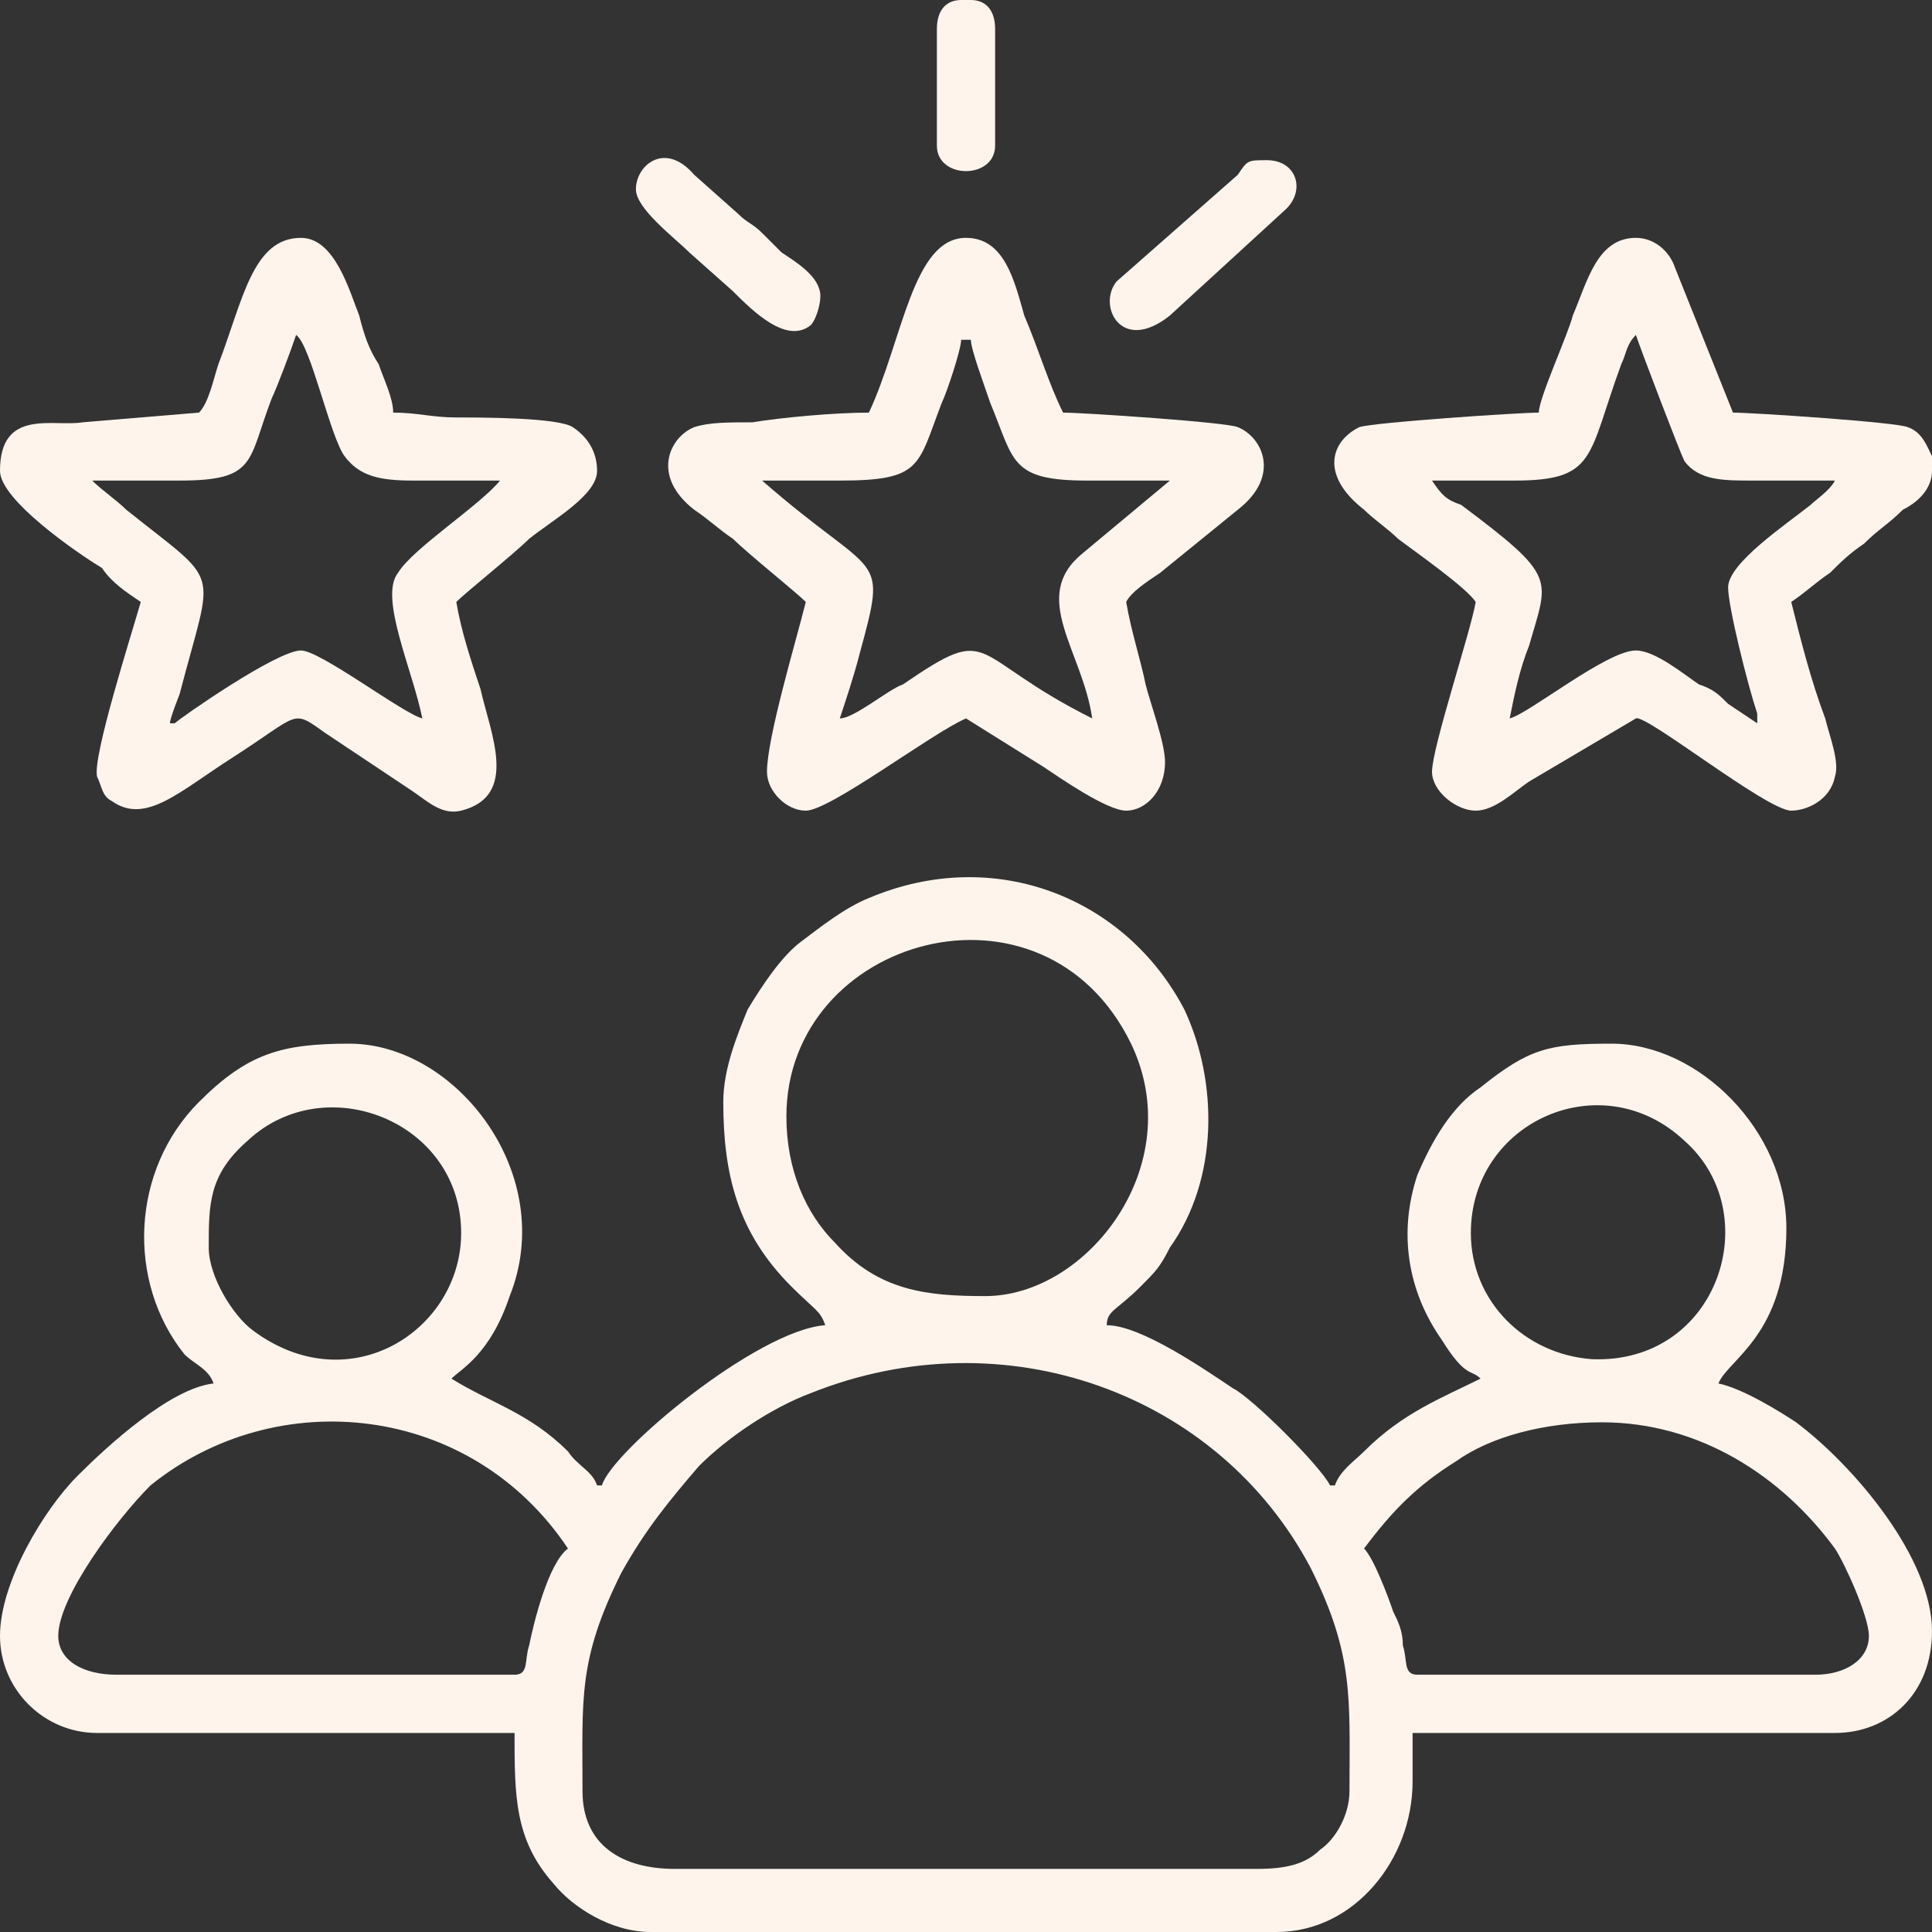
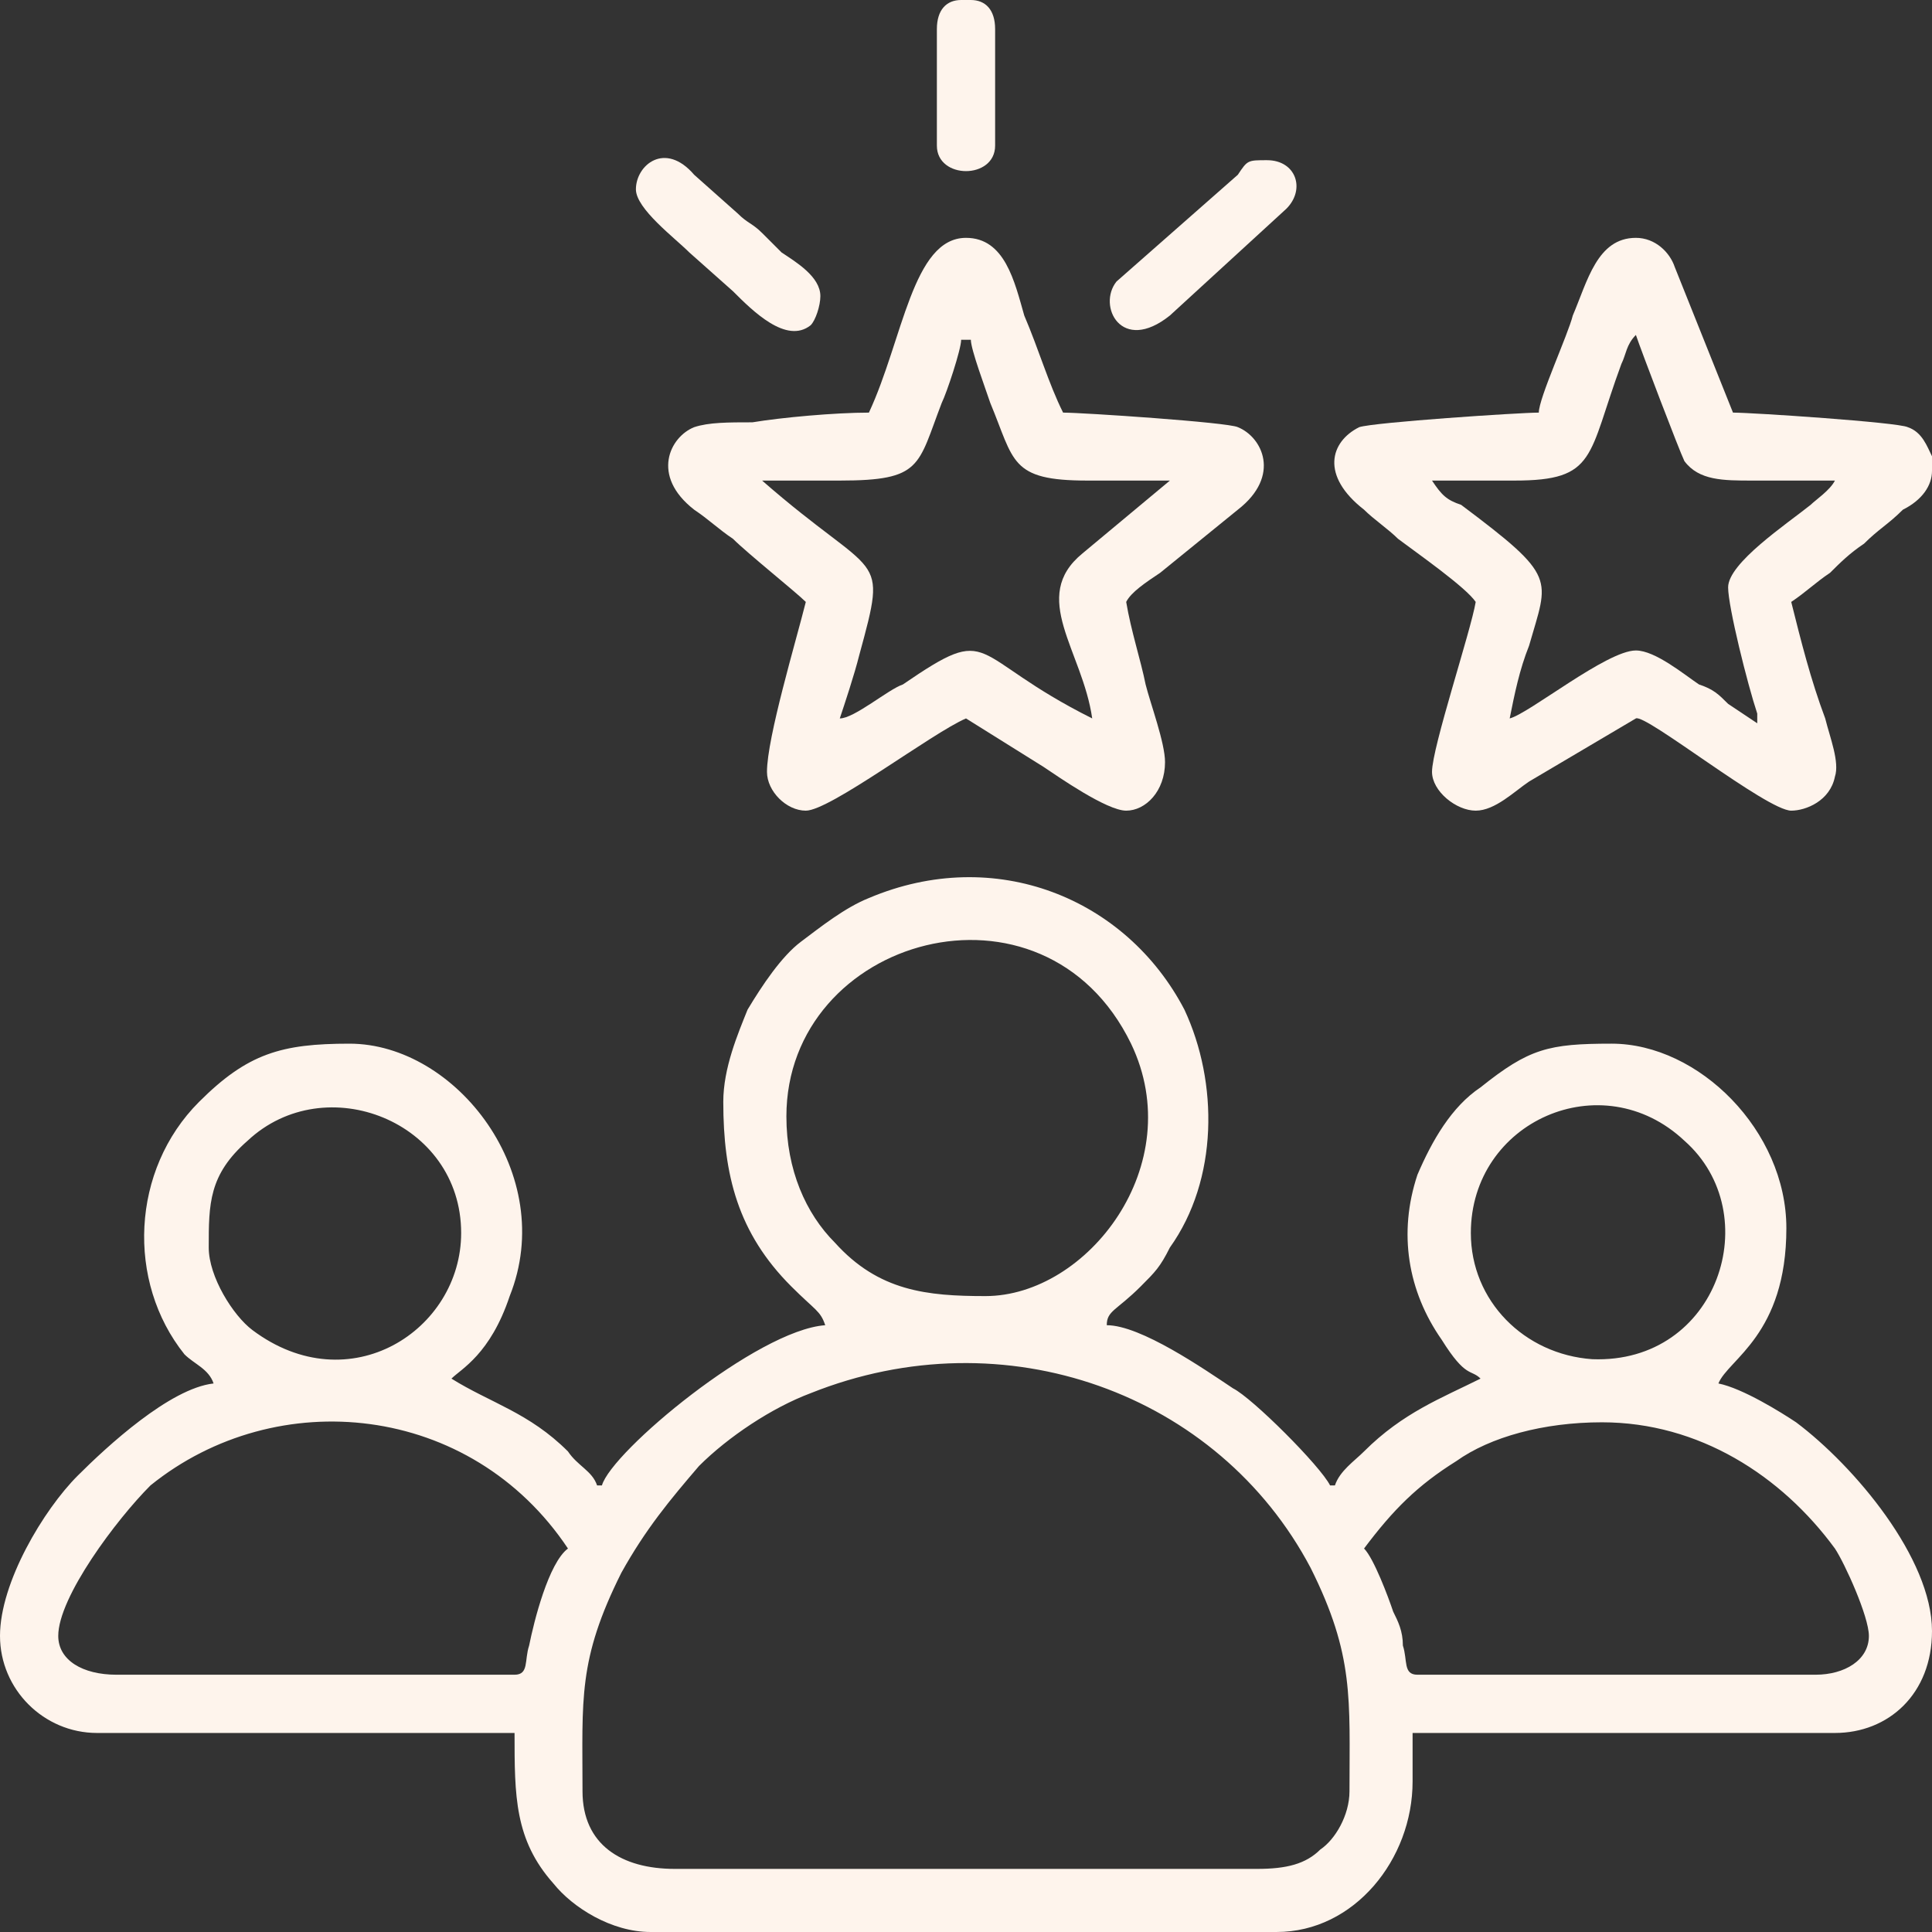
<svg xmlns="http://www.w3.org/2000/svg" xml:space="preserve" width="225px" height="225px" version="1.1" style="shape-rendering:geometricPrecision; text-rendering:geometricPrecision; image-rendering:optimizeQuality; fill-rule:evenodd; clip-rule:evenodd" viewBox="0 0 3.98 3.98">
  <rect x="0" y="0" width="3.98" height="3.98" fill="#333333" stroke="none" />
  <defs>
    <style type="text/css">
   
    .fil0 {fill:#FEF4EC}
   
  </style>
  </defs>
  <g id="Layer_x0020_1">
    <g id="_2379130302400">
      <path class="fil0" d="M1.2 3.69c0,-0.19 -0.01,-0.27 0.08,-0.45 0.05,-0.09 0.1,-0.15 0.16,-0.22 0.06,-0.06 0.15,-0.12 0.23,-0.15 0.4,-0.16 0.84,0 1.03,0.36 0.09,0.18 0.08,0.27 0.08,0.46 0,0.05 -0.03,0.1 -0.06,0.12 -0.03,0.03 -0.07,0.04 -0.13,0.04l-1.2 0c-0.11,0 -0.19,-0.05 -0.19,-0.16zm2.1 -0.76c0.2,0 0.37,0.11 0.48,0.26 0.02,0.03 0.07,0.14 0.07,0.18 0,0.05 -0.05,0.08 -0.11,0.08l-0.82 0c-0.03,0 -0.02,-0.03 -0.03,-0.06 0,-0.03 -0.01,-0.05 -0.02,-0.07 -0.01,-0.03 -0.04,-0.11 -0.06,-0.13 0.06,-0.08 0.11,-0.13 0.19,-0.18 0.07,-0.05 0.18,-0.08 0.3,-0.08zm-2.24 0.52l-0.82 0c-0.07,0 -0.12,-0.03 -0.12,-0.08 0,-0.08 0.12,-0.24 0.19,-0.31 0.26,-0.21 0.66,-0.17 0.86,0.13 -0.04,0.03 -0.07,0.15 -0.08,0.2 -0.01,0.03 0,0.06 -0.03,0.06zm1.97 -0.91c0,-0.23 0.27,-0.35 0.44,-0.19 0.17,0.15 0.07,0.46 -0.19,0.45 -0.14,-0.01 -0.25,-0.12 -0.25,-0.26zm-2.6 0.03c0,-0.09 0,-0.15 0.08,-0.22 0.16,-0.15 0.44,-0.04 0.44,0.19 0,0.2 -0.23,0.35 -0.43,0.2 -0.04,-0.03 -0.09,-0.11 -0.09,-0.17zm1.19 -0.27c0,-0.37 0.53,-0.52 0.71,-0.15 0.12,0.25 -0.09,0.52 -0.3,0.52 -0.12,0 -0.22,-0.01 -0.31,-0.11 -0.06,-0.06 -0.1,-0.15 -0.1,-0.26zm-0.13 -0.03c0,0.15 0.03,0.27 0.14,0.38 0.05,0.05 0.06,0.05 0.07,0.08 -0.14,0.01 -0.44,0.26 -0.46,0.33l-0.01 0c-0.01,-0.03 -0.04,-0.04 -0.06,-0.07 -0.08,-0.08 -0.16,-0.1 -0.24,-0.15 0.02,-0.02 0.08,-0.05 0.12,-0.17 0.1,-0.25 -0.11,-0.52 -0.33,-0.52 -0.14,0 -0.21,0.02 -0.31,0.12 -0.14,0.14 -0.15,0.37 -0.03,0.52 0.02,0.02 0.05,0.03 0.06,0.06 -0.09,0.01 -0.22,0.13 -0.28,0.19 -0.07,0.07 -0.16,0.22 -0.16,0.33 0,0.11 0.09,0.2 0.2,0.2l0.86 0c0,0.13 0,0.22 0.08,0.31 0.04,0.05 0.12,0.1 0.2,0.1l1.29 0c0.16,0 0.28,-0.15 0.28,-0.31l0 -0.1 0.87 0c0.11,0 0.2,-0.08 0.2,-0.21 0,-0.15 -0.16,-0.34 -0.28,-0.43 -0.03,-0.02 -0.11,-0.07 -0.16,-0.08 0.02,-0.05 0.14,-0.1 0.14,-0.32 0,-0.2 -0.18,-0.38 -0.36,-0.38 -0.13,0 -0.17,0.01 -0.27,0.09 -0.06,0.04 -0.1,0.11 -0.13,0.18 -0.04,0.12 -0.02,0.24 0.05,0.34 0.05,0.08 0.06,0.06 0.08,0.08 -0.08,0.04 -0.16,0.07 -0.24,0.15 -0.02,0.02 -0.05,0.04 -0.06,0.07l-0.01 0c-0.02,-0.04 -0.16,-0.18 -0.2,-0.2 -0.06,-0.04 -0.19,-0.13 -0.26,-0.13 0,-0.03 0.02,-0.03 0.07,-0.08 0.03,-0.03 0.04,-0.04 0.06,-0.08 0.1,-0.14 0.1,-0.34 0.03,-0.49 -0.12,-0.23 -0.39,-0.34 -0.65,-0.23 -0.05,0.02 -0.1,0.06 -0.14,0.09 -0.04,0.03 -0.08,0.09 -0.11,0.14 -0.02,0.05 -0.05,0.12 -0.05,0.19z" />
-       <path class="fil0" d="M0.35 1.49c0,-0.01 0.02,-0.06 0.02,-0.06 0.07,-0.27 0.09,-0.22 -0.11,-0.38 -0.02,-0.02 -0.05,-0.04 -0.07,-0.06 0.07,0 0.11,0 0.18,0 0.16,0 0.14,-0.04 0.19,-0.17 0.01,-0.02 0.04,-0.1 0.05,-0.13 0.03,0.02 0.07,0.21 0.1,0.25 0.03,0.04 0.07,0.05 0.14,0.05 0.07,0 0.11,0 0.18,0 -0.04,0.05 -0.18,0.14 -0.21,0.19 -0.04,0.05 0.03,0.2 0.05,0.3 -0.04,-0.01 -0.21,-0.14 -0.25,-0.14 -0.05,0 -0.25,0.14 -0.26,0.15l-0.01 0zm0.06 -0.64l-0.24 0.02c-0.06,0.01 -0.17,-0.03 -0.17,0.1 0,0.06 0.16,0.17 0.21,0.2 0.02,0.03 0.05,0.05 0.08,0.07 -0.02,0.07 -0.1,0.32 -0.09,0.36 0.01,0.02 0.01,0.04 0.03,0.05 0.07,0.05 0.14,-0.02 0.25,-0.09 0.14,-0.09 0.12,-0.1 0.19,-0.05 0.06,0.04 0.12,0.08 0.18,0.12 0.03,0.02 0.06,0.05 0.1,0.04 0.12,-0.03 0.06,-0.16 0.04,-0.25 -0.02,-0.06 -0.04,-0.12 -0.05,-0.18 0.02,-0.02 0.12,-0.1 0.15,-0.13 0.05,-0.04 0.14,-0.09 0.14,-0.14 0,-0.04 -0.02,-0.07 -0.05,-0.09 -0.03,-0.02 -0.19,-0.02 -0.24,-0.02 -0.05,0 -0.08,-0.01 -0.13,-0.01 0,-0.03 -0.02,-0.07 -0.03,-0.1 -0.02,-0.03 -0.03,-0.06 -0.04,-0.1 -0.02,-0.05 -0.05,-0.16 -0.12,-0.16 -0.1,0 -0.12,0.13 -0.17,0.26 -0.01,0.03 -0.02,0.08 -0.04,0.1z" />
      <path class="fil0" d="M3.37 1.34c-0.06,0 -0.22,0.13 -0.26,0.14 0.01,-0.05 0.02,-0.1 0.04,-0.15 0.04,-0.14 0.06,-0.14 -0.14,-0.29 -0.03,-0.01 -0.04,-0.02 -0.06,-0.05 0.07,0 0.11,0 0.17,0 0.17,0 0.15,-0.05 0.22,-0.24 0.01,-0.02 0.01,-0.04 0.03,-0.06 0.01,0.03 0.09,0.24 0.1,0.26 0.03,0.04 0.08,0.04 0.14,0.04 0.07,0 0.11,0 0.17,0 -0.01,0.02 -0.04,0.04 -0.05,0.05 -0.05,0.04 -0.17,0.12 -0.17,0.17 0,0.04 0.04,0.2 0.06,0.26l0 0.02c0,0 0,0 0,0l-0.06 -0.04c-0.02,-0.02 -0.03,-0.03 -0.06,-0.04 -0.03,-0.02 -0.09,-0.07 -0.13,-0.07zm0.61 -0.4l0 0.03c0,0.03 -0.02,0.06 -0.06,0.08 -0.03,0.03 -0.05,0.04 -0.08,0.07 -0.03,0.02 -0.05,0.04 -0.07,0.06 -0.03,0.02 -0.05,0.04 -0.08,0.06 0.02,0.08 0.04,0.16 0.07,0.24 0.01,0.04 0.03,0.09 0.02,0.12 -0.01,0.05 -0.06,0.07 -0.09,0.07 -0.05,0 -0.3,-0.2 -0.32,-0.19l-0.22 0.13c-0.03,0.02 -0.07,0.06 -0.11,0.06 -0.04,0 -0.09,-0.04 -0.09,-0.08 0,-0.05 0.08,-0.29 0.09,-0.35 -0.02,-0.03 -0.12,-0.1 -0.16,-0.13 -0.02,-0.02 -0.05,-0.04 -0.07,-0.06 -0.09,-0.07 -0.07,-0.14 -0.01,-0.17 0.03,-0.01 0.33,-0.03 0.37,-0.03 0,-0.03 0.06,-0.16 0.07,-0.2 0.03,-0.07 0.05,-0.16 0.13,-0.16 0.04,0 0.07,0.03 0.08,0.06l0.12 0.3c0.04,0 0.34,0.02 0.36,0.03 0.03,0.01 0.04,0.04 0.05,0.06z" />
      <path class="fil0" d="M1.57 0.99c0.07,0 0.1,0 0.16,0 0.17,0 0.16,-0.03 0.21,-0.16 0.01,-0.02 0.04,-0.11 0.04,-0.13l0.02 0c0,0.02 0.03,0.1 0.04,0.13 0.05,0.12 0.04,0.16 0.2,0.16 0.07,0 0.1,0 0.17,0l-0.18 0.15c-0.11,0.09 0,0.2 0.02,0.34 -0.26,-0.13 -0.2,-0.2 -0.39,-0.07 -0.03,0.01 -0.1,0.07 -0.13,0.07 0.01,-0.03 0.03,-0.09 0.04,-0.13 0.06,-0.22 0.04,-0.15 -0.2,-0.36zm0.22 -0.14c-0.07,0 -0.18,0.01 -0.24,0.02 -0.05,0 -0.09,0 -0.12,0.01 -0.05,0.02 -0.09,0.1 0,0.17 0.03,0.02 0.05,0.04 0.08,0.06 0.03,0.03 0.13,0.11 0.15,0.13 -0.02,0.08 -0.08,0.28 -0.08,0.35 0,0.04 0.04,0.08 0.08,0.08 0.05,0 0.26,-0.16 0.33,-0.19l0.16 0.1c0.03,0.02 0.13,0.09 0.17,0.09 0.04,0 0.08,-0.04 0.08,-0.1 0,-0.04 -0.03,-0.12 -0.04,-0.16 -0.01,-0.05 -0.03,-0.11 -0.04,-0.17 0.01,-0.02 0.04,-0.04 0.07,-0.06l0.16 -0.13c0.09,-0.07 0.05,-0.15 0,-0.17 -0.02,-0.01 -0.32,-0.03 -0.36,-0.03 -0.03,-0.06 -0.05,-0.13 -0.08,-0.2 -0.02,-0.07 -0.04,-0.16 -0.12,-0.16 -0.11,0 -0.13,0.21 -0.2,0.36z" />
      <path class="fil0" d="M1.31 0.39c0,0.04 0.08,0.1 0.11,0.13l0.09 0.08c0.04,0.04 0.11,0.11 0.16,0.07 0.01,-0.01 0.02,-0.04 0.02,-0.06 0,-0.04 -0.05,-0.07 -0.08,-0.09 -0.02,-0.02 -0.03,-0.03 -0.04,-0.04 -0.02,-0.02 -0.03,-0.02 -0.05,-0.04l-0.09 -0.08c-0.06,-0.07 -0.12,-0.02 -0.12,0.03z" />
      <path class="fil0" d="M2.61 0.33c-0.04,0 -0.04,0 -0.06,0.03l-0.25 0.22c-0.04,0.05 0.01,0.15 0.11,0.07l0.24 -0.22c0.04,-0.04 0.02,-0.1 -0.04,-0.1z" />
      <path class="fil0" d="M1.93 0.06l0 0.24c0,0.07 0.12,0.07 0.12,0l0 -0.24c0,-0.04 -0.02,-0.06 -0.05,-0.06l-0.02 0c-0.03,0 -0.05,0.02 -0.05,0.06z" />
    </g>
  </g>
</svg>